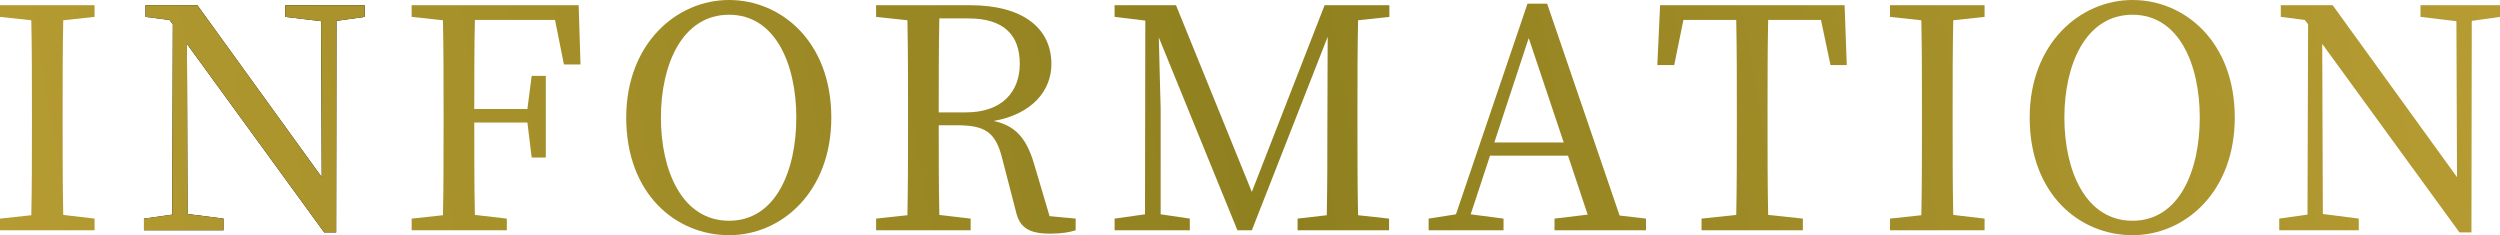
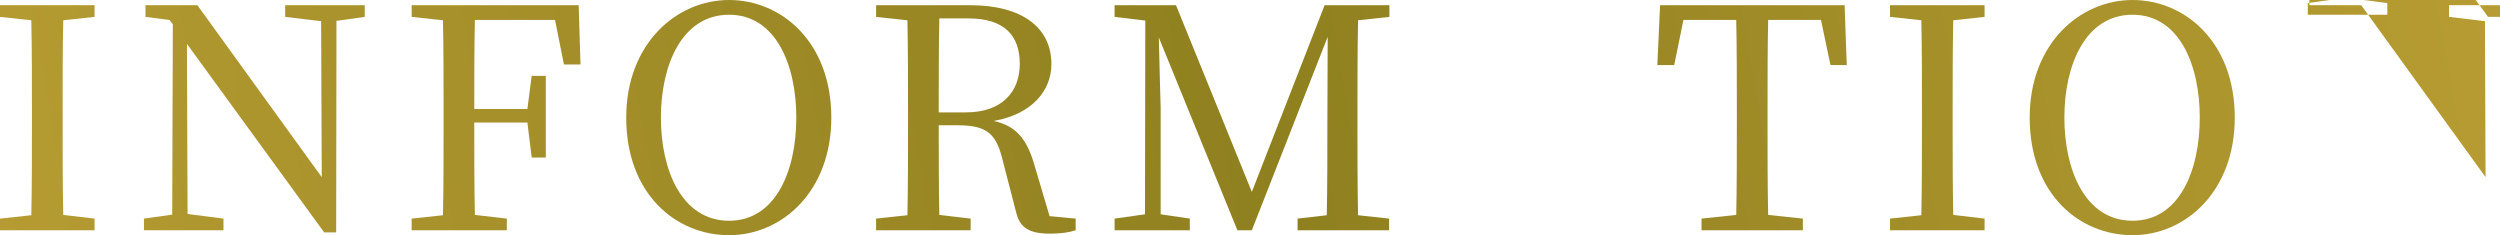
<svg xmlns="http://www.w3.org/2000/svg" id="_レイヤー_1" viewBox="0 0 749.571 70.514">
  <defs>
    <linearGradient id="_新規グラデーションスウォッチ_2" x1="-64.417" y1="112.314" x2="794.723" y2="-39.176" gradientUnits="userSpaceOnUse">
      <stop offset="0" stop-color="#bca035" />
      <stop offset=".518" stop-color="#8f801f" />
      <stop offset="1" stop-color="#bca035" />
    </linearGradient>
  </defs>
-   <path d="M109.353,5.063l-8.469,1.196-.092,63.426h-3.59L56.053,13.163l.184,50.999,10.77,1.38v3.499h-23.842v-3.499l8.469-1.196.184-57.075-1.012-1.288-7.181-.92V1.564h15.558l37.282,51.551-.184-46.764-10.77-1.288V1.564h23.842v3.499Z" style="stroke-width:0px;" />
  <path d="M18.963,6.076c-.184,8.745-.184,17.767-.184,26.788v4.971c0,8.837,0,17.767.184,26.604l9.389,1.104v3.499H0v-3.499l9.389-1.012c.184-8.837.184-17.675.184-26.696v-4.971c0-9.021,0-17.951-.184-26.788L0,5.063V1.564h28.352v3.499l-9.389,1.012Z" style="fill:url(#_新規グラデーションスウォッチ_2); stroke-width:0px;" />
  <path d="M109.353,5.063l-8.469,1.196-.092,63.426h-3.59L56.053,13.163l.184,50.999,10.77,1.38v3.499h-23.842v-3.499l8.469-1.196.184-57.075-1.012-1.288-7.181-.92V1.564h15.558l37.282,51.551-.184-46.764-10.77-1.288V1.564h23.842v3.499Z" style="fill:url(#_新規グラデーションスウォッチ_2); stroke-width:0px;" />
  <path d="M142.385,5.984c-.184,8.745-.184,17.583-.184,26.696h15.925l1.289-9.942h4.234v24.486h-4.234l-1.289-10.495h-15.925c0,9.851,0,18.872.184,27.709l9.573,1.104v3.499h-28.536v-3.499l9.389-1.012c.184-8.837.184-17.675.184-26.696v-4.971c0-9.021,0-17.951-.184-26.788l-9.389-1.012V1.564h50.078l.552,17.767h-4.971l-2.67-13.347h-24.026Z" style="fill:url(#_新規グラデーションスウォッチ_2); stroke-width:0px;" />
  <path d="M249.251,35.257c0,22.186-14.821,35.257-30.655,35.257-15.925,0-30.838-12.335-30.838-35.257,0-22.094,15.005-35.257,30.838-35.257,15.649,0,30.655,12.519,30.655,35.257ZM218.596,66.187c13.993,0,20.16-15.004,20.16-30.93,0-15.834-6.168-30.838-20.16-30.838-14.085,0-20.436,15.004-20.436,30.838,0,15.926,6.352,30.93,20.436,30.93Z" style="fill:url(#_新規グラデーションスウォッチ_2); stroke-width:0px;" />
  <path d="M322.513,65.543v3.499c-1.934.644-4.511,1.012-7.641,1.012-6.26,0-9.113-1.749-10.218-6.444l-4.143-16.018c-2.024-8.192-5.338-10.034-13.715-10.034h-5.339c0,9.389,0,18.227.184,26.88l9.389,1.104v3.499h-28.352v-3.499l9.389-1.012c.184-8.837.184-17.675.184-26.696v-4.971c0-9.021,0-17.951-.184-26.788l-9.389-1.012V1.564h28.26c15.281,0,24.302,6.537,24.302,17.675,0,7.918-5.799,15.006-17.306,17.03,6.353,1.381,9.759,4.971,12.06,12.703l4.694,15.834,7.825.736ZM289.649,33.693c10.77,0,16.109-6.168,16.109-14.546,0-8.652-4.786-13.623-15.373-13.623h-8.745c-.184,8.929-.184,17.767-.184,28.169h8.193Z" style="fill:url(#_新規グラデーションスウォッチ_2); stroke-width:0px;" />
  <path d="M407.189,6.076c-.184,8.745-.184,17.767-.184,26.788v4.971c0,8.837,0,17.767.184,26.696l9.296,1.012v3.499h-27.431v-3.499l8.745-1.012c.184-8.745.184-17.583.184-26.42l.092-27.064-22.738,57.995h-4.326l-23.566-57.811c.184,8.837.552,20.62.552,21.08v31.943l8.745,1.288v3.499h-22.554v-3.499l9.113-1.288.092-58.087-9.205-1.104V1.564h18.412l22.737,55.97L397.155,1.564h19.422v3.499l-9.388,1.012Z" style="fill:url(#_新規グラデーションスウォッチ_2); stroke-width:0px;" />
-   <path d="M493.518,65.543v3.499h-27.431v-3.499l9.94-1.196-5.892-17.675h-23.38l-5.799,17.583,9.848,1.288v3.499h-22.462v-3.499l8.194-1.288L457.984,1.104h5.892l21.726,63.518,7.916.92ZM468.847,42.713l-10.495-31.298-10.309,31.298h20.803Z" style="fill:url(#_新規グラデーションスウォッチ_2); stroke-width:0px;" />
  <path d="M530.146,5.984c-.184,8.837-.184,17.859-.184,26.88v4.971c0,8.837,0,17.767.184,26.604l10.403,1.104v3.499h-30.38v-3.499l10.403-1.104c.184-8.745.184-17.583.184-26.604v-4.971c0-9.021,0-18.043-.184-26.88h-15.834l-2.761,13.531h-5.063l.828-17.951h55.326l.644,17.951h-4.879l-2.855-13.531h-15.832Z" style="fill:url(#_新規グラデーションスウォッチ_2); stroke-width:0px;" />
  <path d="M585.642,6.076c-.184,8.745-.184,17.767-.184,26.788v4.971c0,8.837,0,17.767.184,26.604l9.39,1.104v3.499h-28.353v-3.499l9.39-1.012c.184-8.837.184-17.675.184-26.696v-4.971c0-9.021,0-17.951-.184-26.788l-9.39-1.012V1.564h28.353v3.499l-9.39,1.012Z" style="fill:url(#_新規グラデーションスウォッチ_2); stroke-width:0px;" />
  <path d="M670.049,35.257c0,22.186-14.82,35.257-30.654,35.257-15.926,0-30.838-12.335-30.838-35.257,0-22.094,15.004-35.257,30.838-35.257,15.648,0,30.654,12.519,30.654,35.257ZM639.395,66.187c13.992,0,20.159-15.004,20.159-30.93,0-15.834-6.168-30.838-20.159-30.838-14.086,0-20.437,15.004-20.437,30.838,0,15.926,6.352,30.93,20.437,30.93Z" style="fill:url(#_新規グラデーションスウォッチ_2); stroke-width:0px;" />
-   <path d="M749.571,5.063l-8.468,1.196-.092,63.426h-3.591l-41.149-56.523.184,50.999,10.771,1.38v3.499h-23.842v-3.499l8.468-1.196.184-57.075-1.012-1.288-7.18-.92V1.564h15.558l37.282,51.551-.184-46.764-10.771-1.288V1.564h23.842v3.499Z" style="fill:url(#_新規グラデーションスウォッチ_2); stroke-width:0px;" />
+   <path d="M749.571,5.063h-3.591l-41.149-56.523.184,50.999,10.771,1.38v3.499h-23.842v-3.499l8.468-1.196.184-57.075-1.012-1.288-7.18-.92V1.564h15.558l37.282,51.551-.184-46.764-10.771-1.288V1.564h23.842v3.499Z" style="fill:url(#_新規グラデーションスウォッチ_2); stroke-width:0px;" />
</svg>